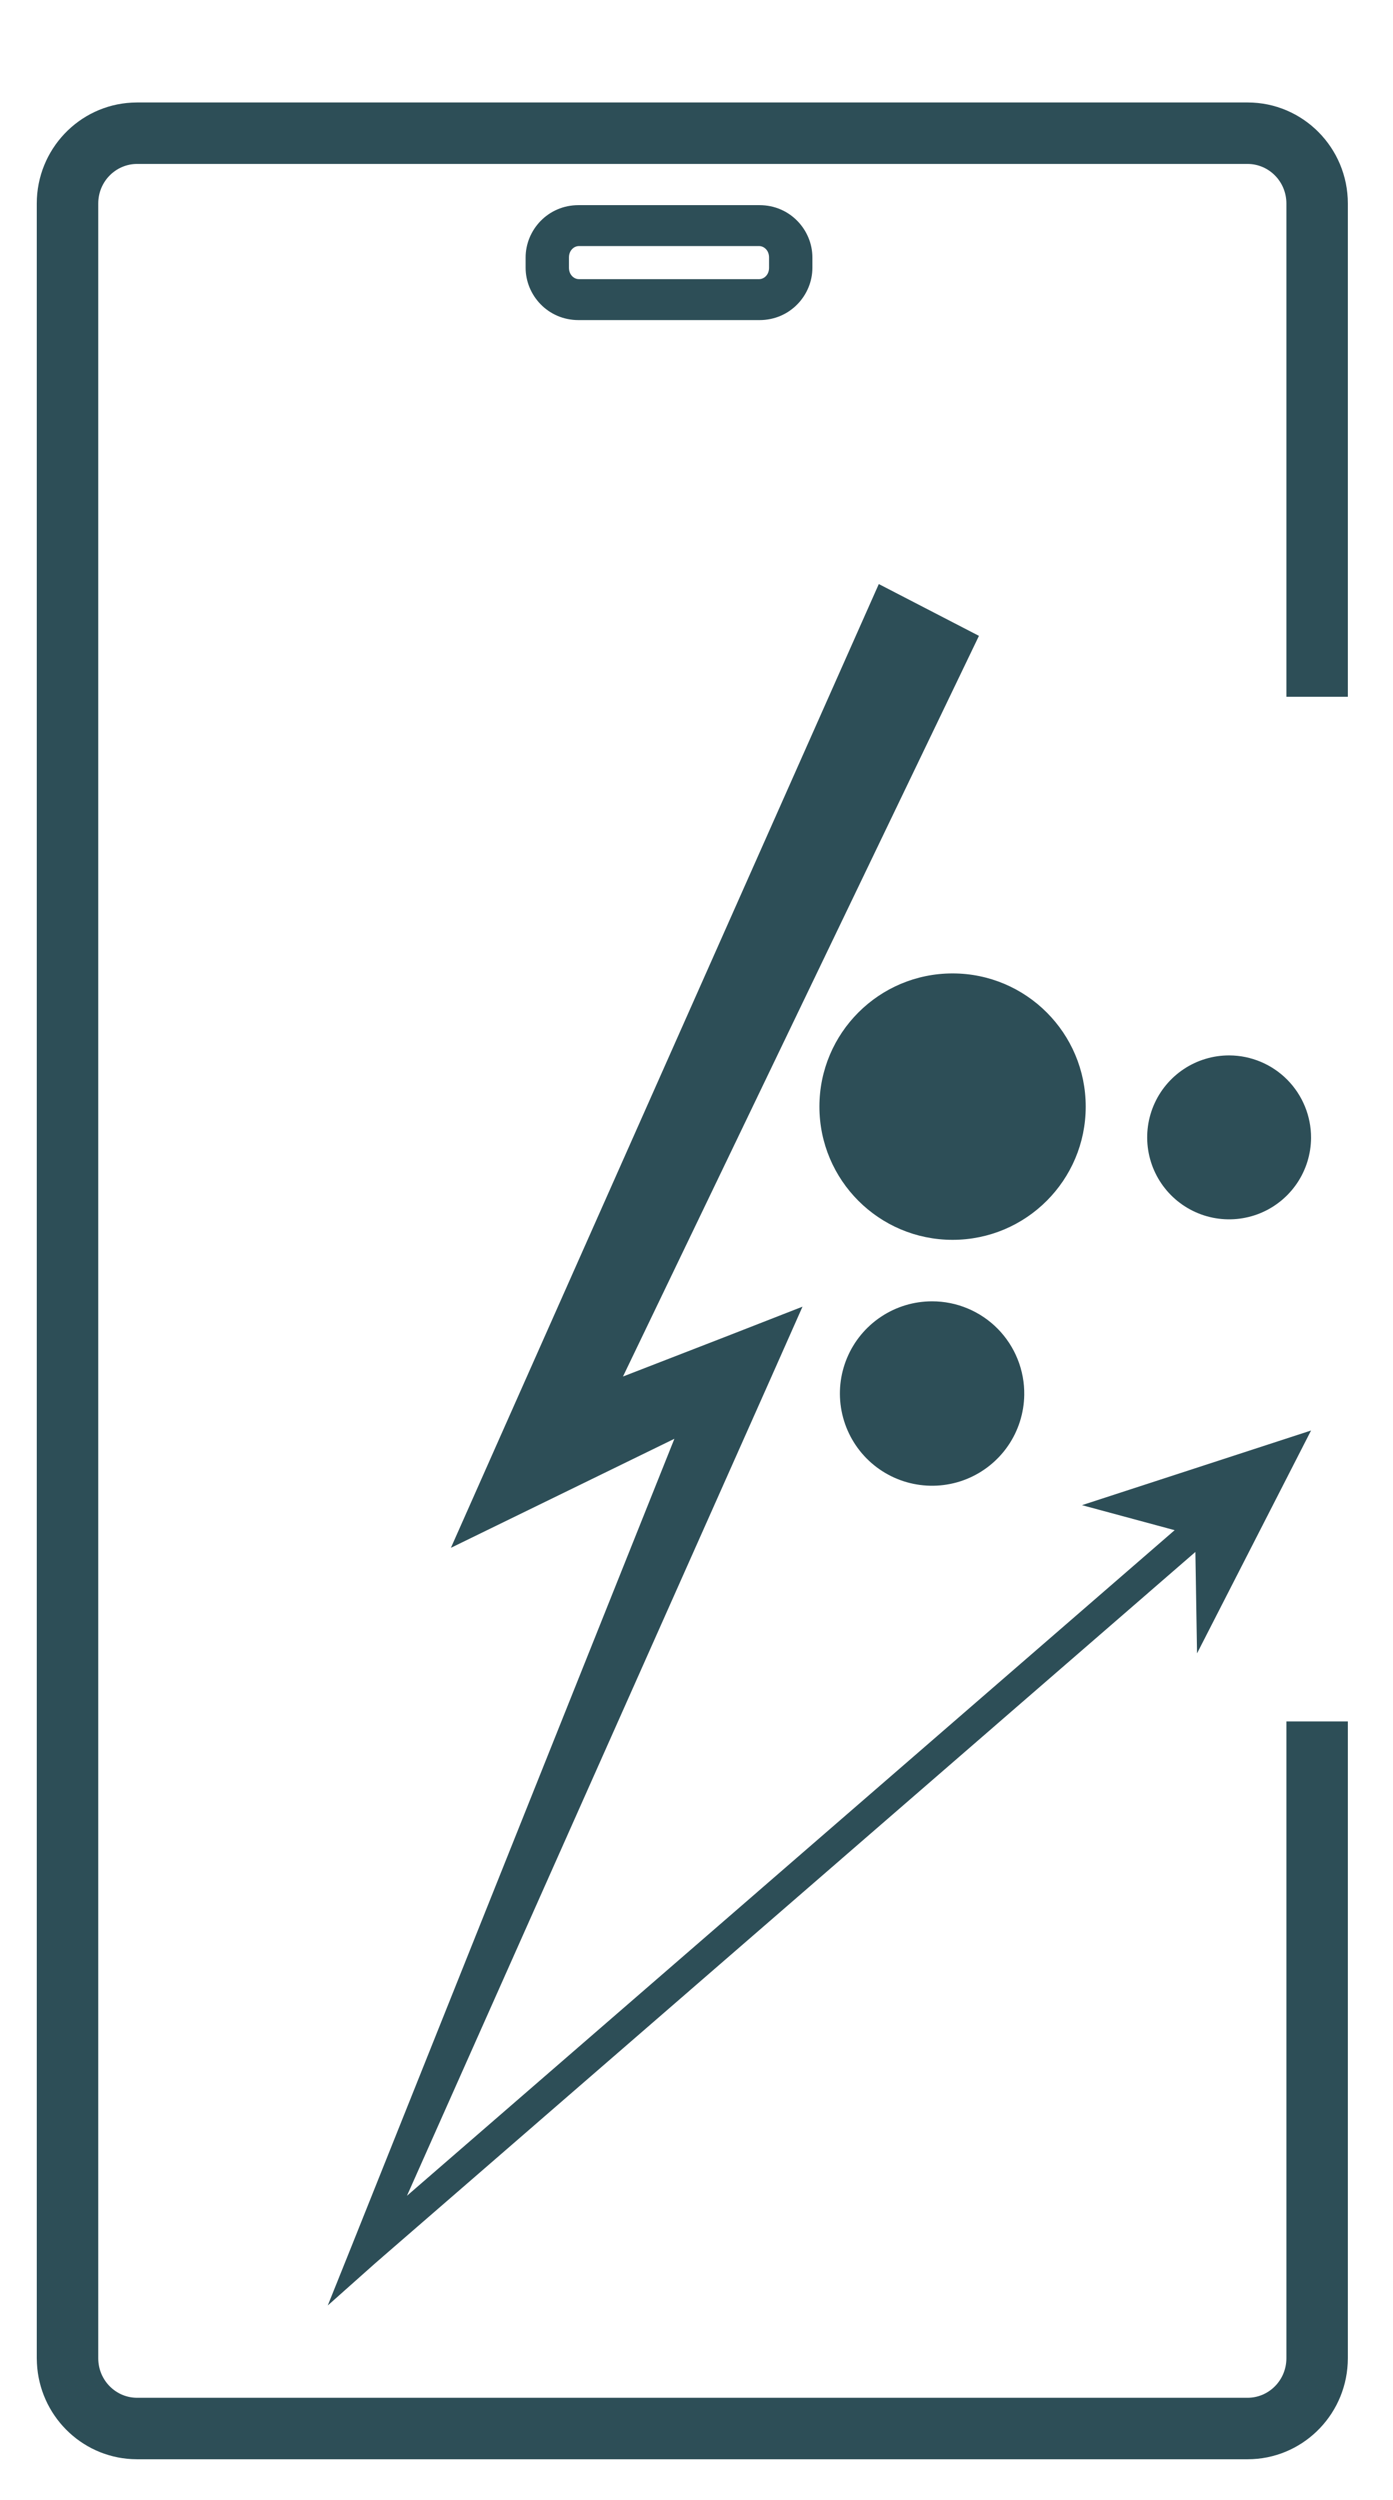
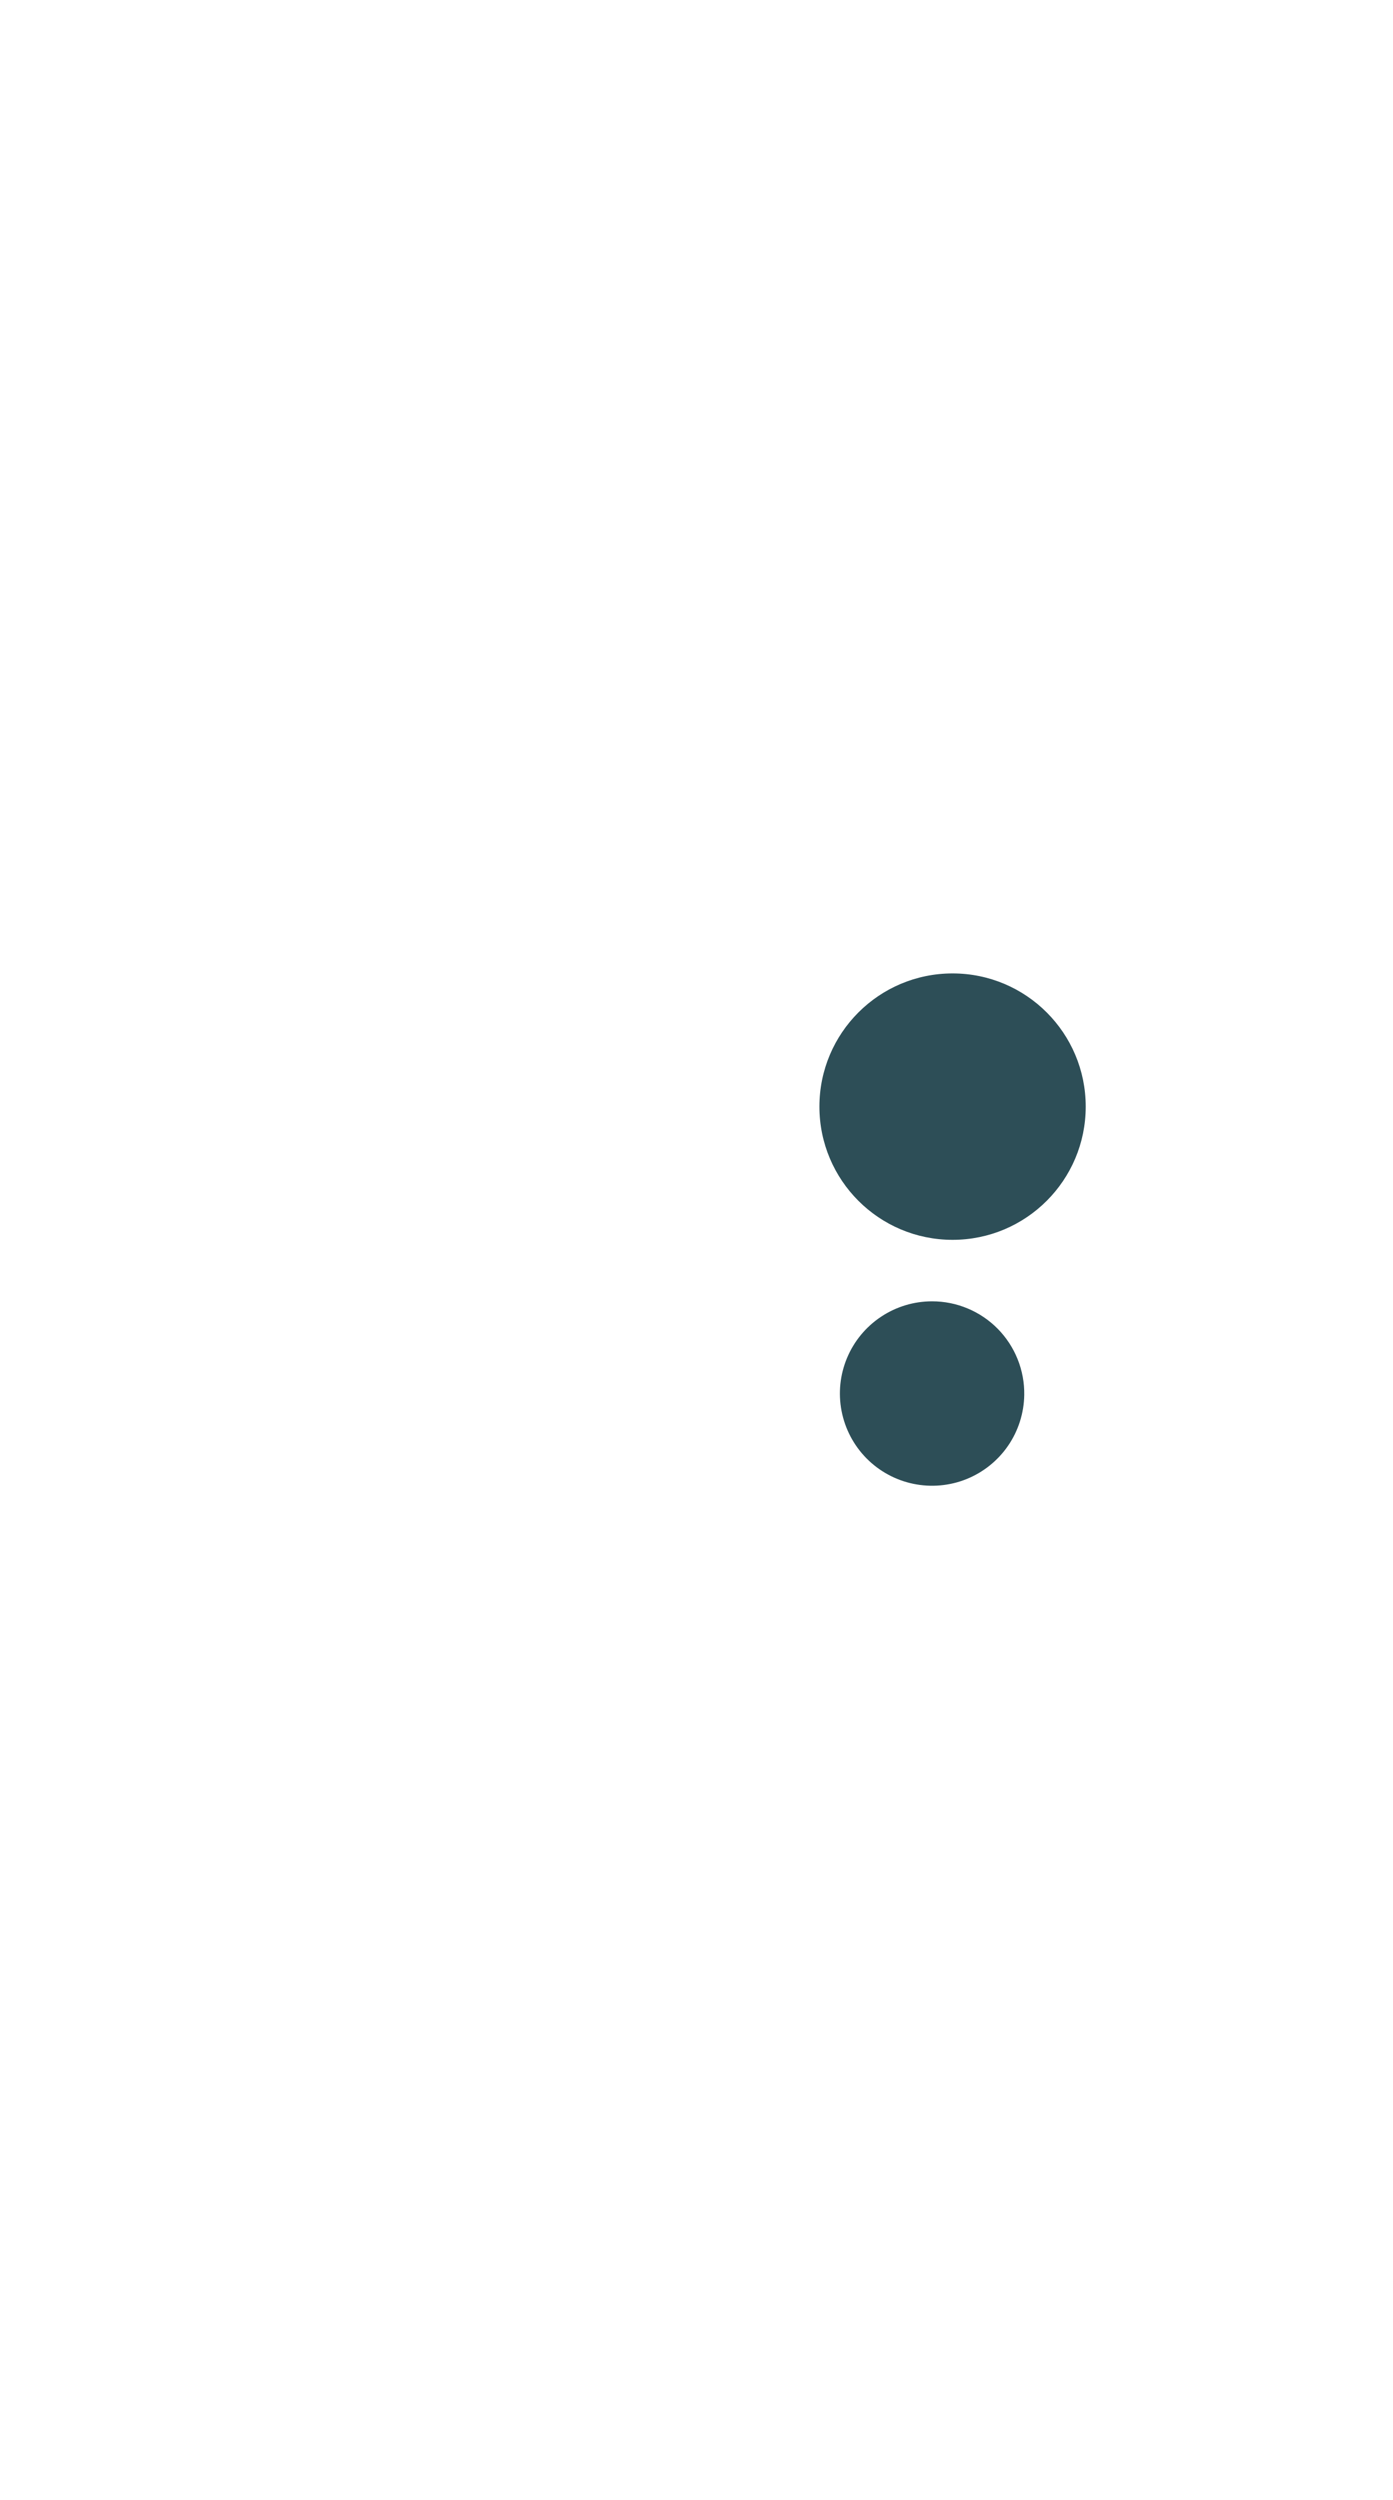
<svg xmlns="http://www.w3.org/2000/svg" width="68" height="122" viewBox="0 0 68 122" fill="none">
-   <path fill-rule="evenodd" clip-rule="evenodd" d="M28.243 12.008C28.058 12.008 27.774 12.185 27.774 12.565V13.064C27.774 13.445 28.058 13.621 28.243 13.621H37.073C37.258 13.621 37.542 13.445 37.542 13.064V12.565C37.542 12.185 37.258 12.008 37.073 12.008H28.243ZM25.658 12.565C25.658 11.227 26.741 10.01 28.243 10.01H37.073C38.575 10.01 39.658 11.227 39.658 12.565V13.064C39.658 14.403 38.575 15.62 37.073 15.62H28.243C26.741 15.62 25.658 14.403 25.658 13.064V12.565Z" fill="#2D4E57" />
-   <path d="M64 69.804L52.817 73.447L57.341 74.668L19.866 107.147L37.516 67.5L39.175 63.761L35.421 65.227L30.411 67.17L47.788 31.028L42.899 28.5L24.4 70.144L22.011 75.529L27.021 73.086L32.921 70.208L17.194 109.526L16 112.5L18.328 110.429L58.353 75.731L58.434 80.68L64 69.804Z" fill="#2D4E57" />
  <path d="M49.999 68.067C49.986 68.954 49.711 69.818 49.209 70.549C48.706 71.28 47.999 71.846 47.175 72.177C46.352 72.507 45.449 72.586 44.581 72.405C43.712 72.224 42.917 71.79 42.294 71.158C41.672 70.526 41.25 69.724 41.082 68.853C40.913 67.982 41.006 67.081 41.349 66.263C41.691 65.444 42.268 64.746 43.007 64.254C43.745 63.762 44.612 63.5 45.499 63.5C46.096 63.5 46.687 63.618 47.237 63.849C47.788 64.079 48.287 64.417 48.706 64.842C49.124 65.267 49.454 65.771 49.676 66.325C49.899 66.879 50.008 67.471 49.999 68.067Z" fill="#2D4E57" />
-   <path d="M64 55.522C63.996 56.312 63.757 57.084 63.315 57.739C62.872 58.394 62.245 58.904 61.513 59.203C60.781 59.502 59.977 59.577 59.202 59.42C58.428 59.262 57.717 58.878 57.16 58.317C56.603 57.756 56.225 57.042 56.074 56.266C55.923 55.49 56.005 54.686 56.31 53.957C56.615 53.227 57.129 52.605 57.788 52.167C58.447 51.73 59.22 51.498 60.011 51.5C61.073 51.506 62.089 51.932 62.837 52.686C63.584 53.44 64.003 54.46 64 55.522Z" fill="#2D4E57" />
  <path d="M46.5 60.5C50.09 60.5 53 57.59 53 54C53 50.41 50.09 47.5 46.5 47.5C42.91 47.5 40 50.41 40 54C40 57.59 42.91 60.5 46.5 60.5Z" fill="#2D4E57" />
-   <path d="M60.902 5C63.605 5 65.796 7.208 65.796 9.932V34H62.796V9.932C62.796 8.843 61.926 8 60.902 8H6.689C5.666 8 4.796 8.843 4.796 9.932V115.072C4.796 116.161 5.666 117.004 6.689 117.004H60.902C61.926 117.004 62.796 116.161 62.796 115.072V84H65.796V115.072L65.789 115.326C65.658 117.931 63.52 120.004 60.902 120.004H6.689L6.438 119.997C3.936 119.869 1.93 117.848 1.803 115.326L1.795 115.072V9.932C1.795 7.293 3.852 5.139 6.438 5.007L6.689 5H60.902Z" fill="#2D4E57" />
</svg>